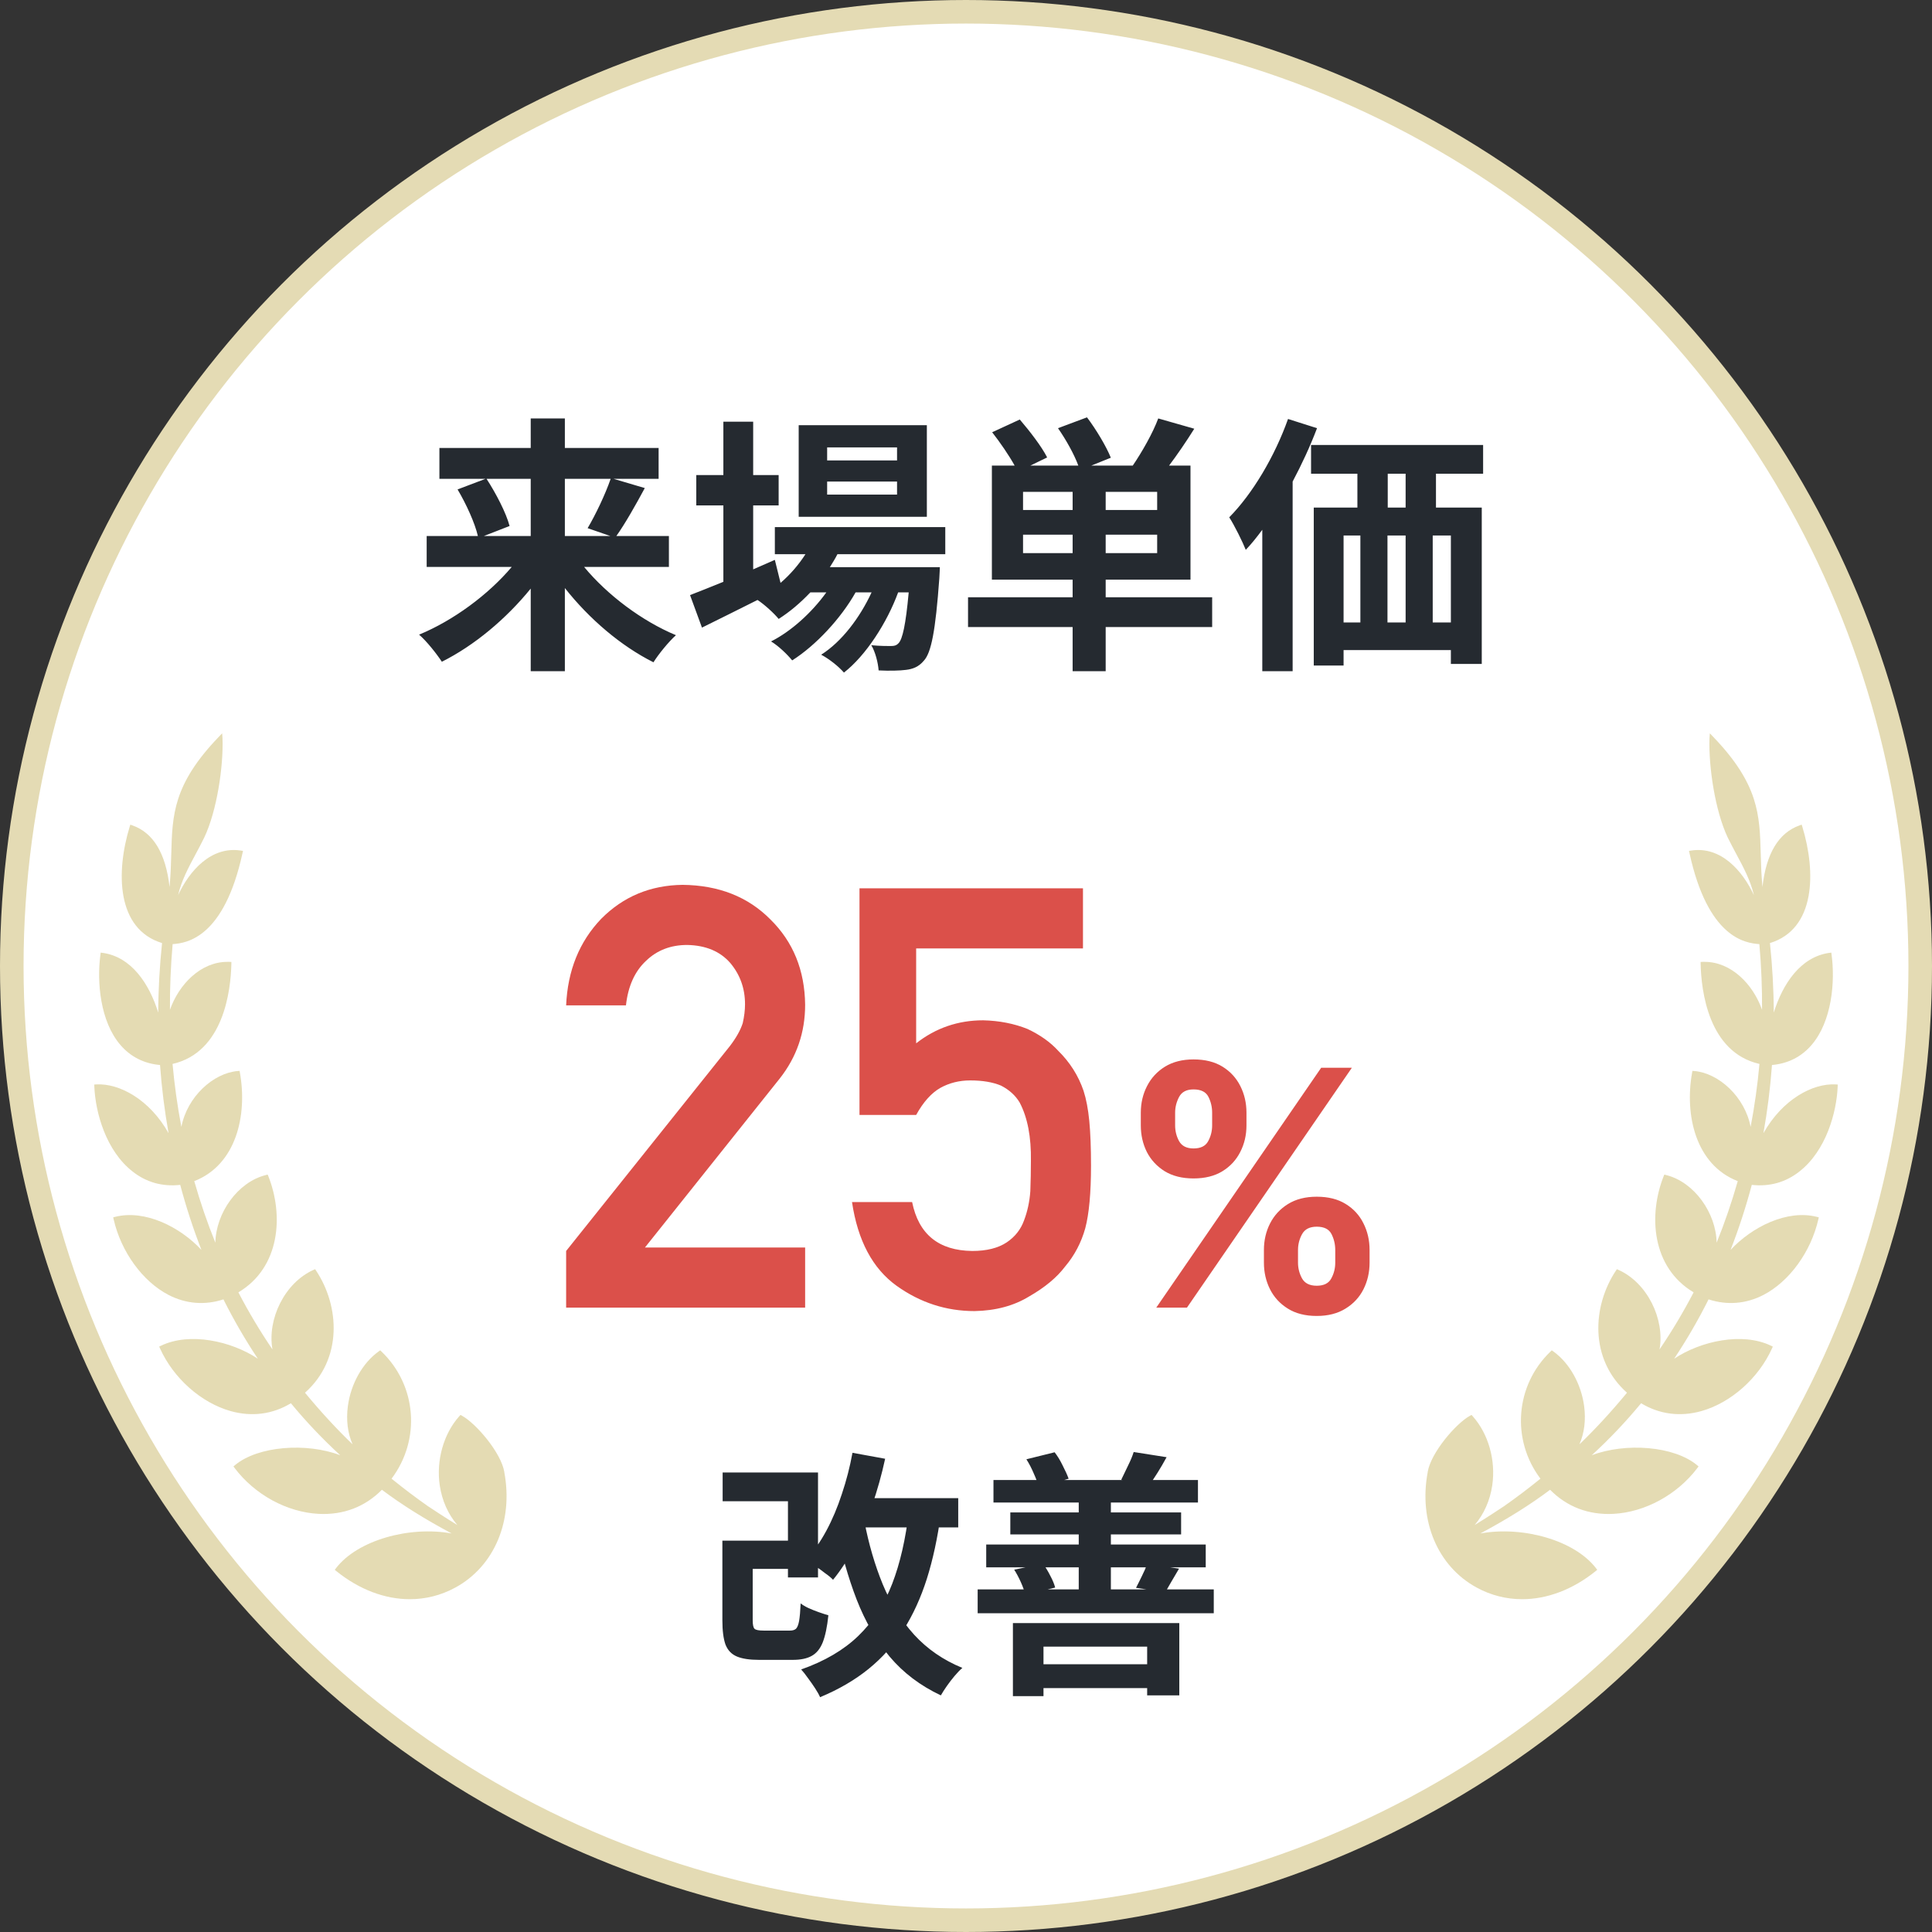
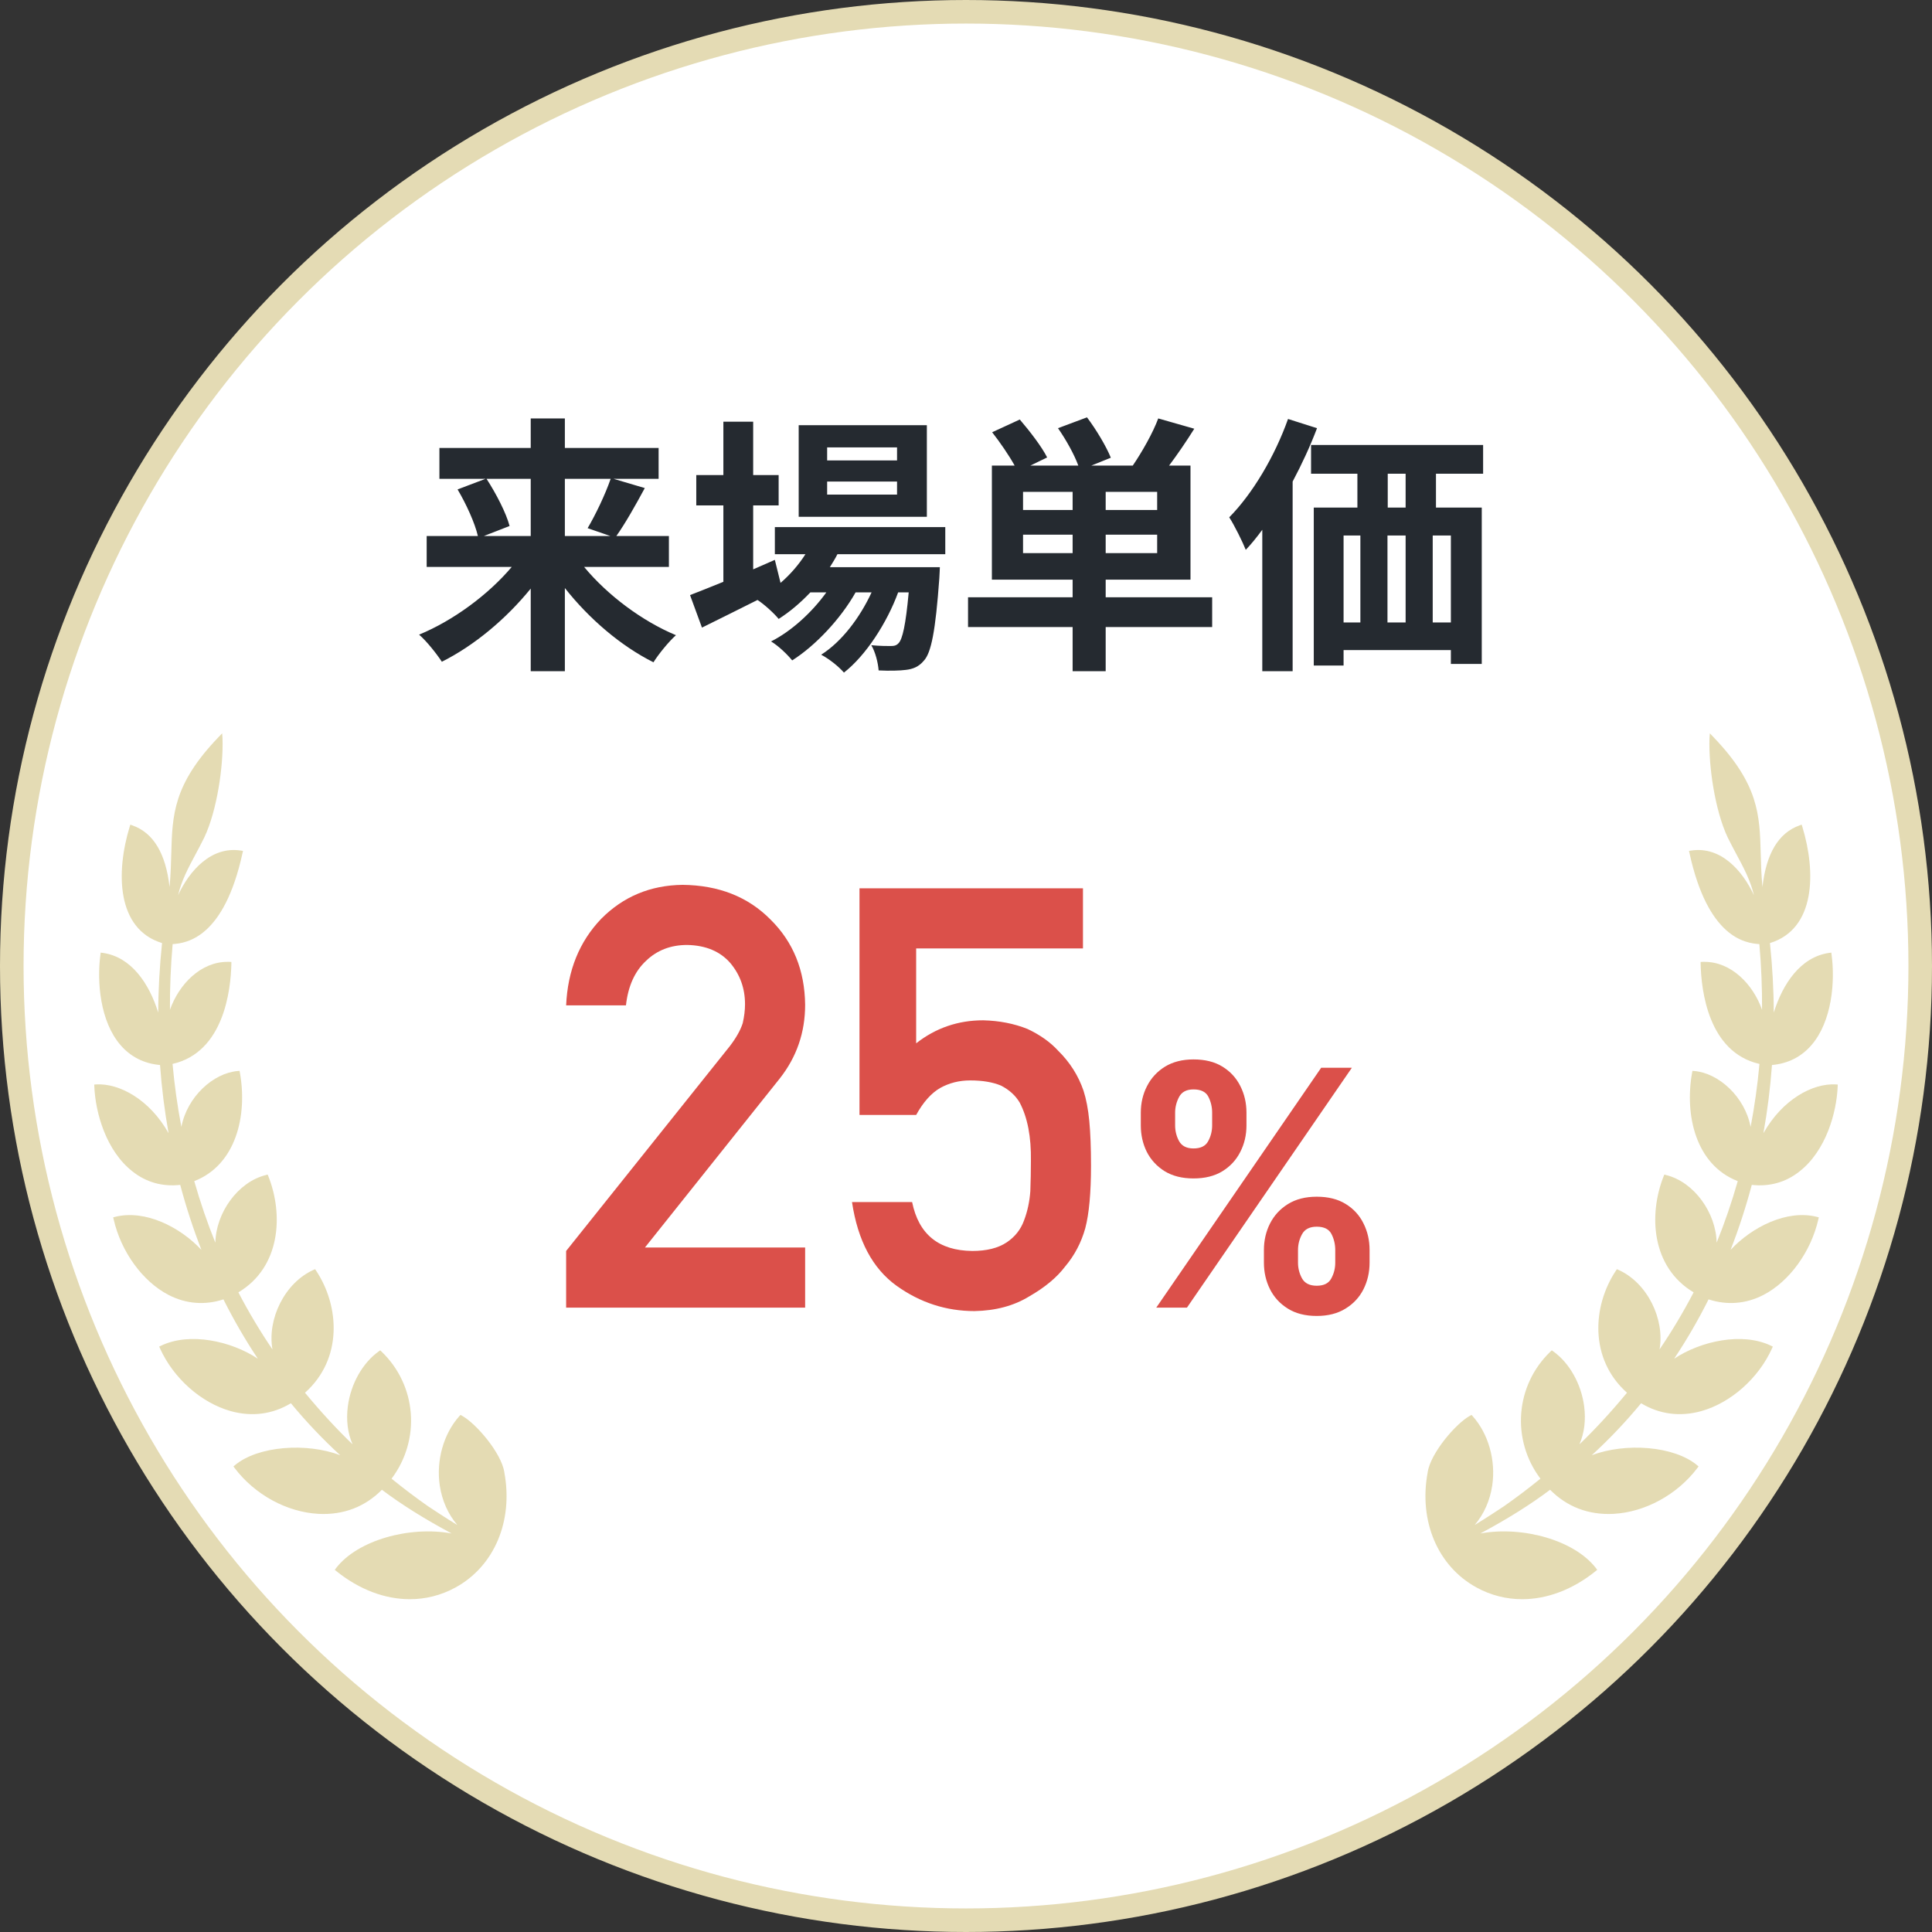
<svg xmlns="http://www.w3.org/2000/svg" width="164" height="164" viewBox="0 0 164 164" fill="none">
  <rect x="0" y="0" width="164" height="164" fill="#333333" stroke="none" />
  <circle cx="82" cy="82" r="81" fill="white" stroke="#E4DBB4" stroke-width="2" />
  <path d="M42.808 124.969C43.586 129.116 41.958 132.96 38.653 134.762C37.441 135.424 36.127 135.75 34.787 135.75C32.68 135.75 30.505 134.94 28.548 133.364L28.417 133.256L28.518 133.123C30.348 130.733 34.768 129.516 38.339 130.171C36.011 128.924 34.099 127.725 32.418 126.46C30.996 127.906 29.151 128.613 27.055 128.506C24.356 128.369 21.62 126.874 19.913 124.61L19.816 124.48L19.943 124.373C21.89 122.745 26.006 122.438 28.881 123.53C27.391 122.161 25.984 120.681 24.693 119.116C23.14 120.055 21.377 120.285 19.58 119.782C17.073 119.079 14.718 116.988 13.581 114.458L13.513 114.306L13.67 114.232C16.107 113.059 19.633 113.836 21.886 115.335C20.823 113.736 19.842 112.049 18.966 110.299C17.391 110.813 15.785 110.684 14.314 109.925C12.11 108.786 10.276 106.263 9.647 103.503L9.609 103.336L9.782 103.292C12.3 102.655 15.28 104.143 17.099 106.1C16.403 104.317 15.8 102.467 15.298 100.58C13.779 100.746 12.413 100.362 11.245 99.437C8.999 97.675 8.101 94.457 8.007 92.237L8 92.063L8.183 92.052C10.141 91.945 12.705 93.336 14.31 96.192C13.97 94.294 13.726 92.355 13.584 90.405C12.226 90.283 11.103 89.717 10.238 88.722C8.487 86.702 8.217 83.324 8.524 81.045L8.546 80.864L8.737 80.889C11.159 81.234 12.675 83.516 13.431 85.954C13.438 83.986 13.551 82.011 13.756 80.053C9.871 78.862 9.838 74.015 11.005 70.186L11.062 70.001L11.252 70.068C13.019 70.697 14.075 72.45 14.393 75.296C14.49 74.26 14.516 73.323 14.539 72.461C14.629 69.176 14.7 66.582 18.555 62.565L18.858 62.25L18.888 62.668C18.974 65.04 18.416 68.832 17.338 71.096C17.106 71.57 16.859 72.032 16.62 72.48C15.998 73.638 15.403 74.752 15.119 75.984C16.081 73.915 17.922 71.818 20.433 72.199L20.628 72.228L20.587 72.41C19.026 79.569 15.893 80.061 14.655 80.142C14.49 81.999 14.415 83.868 14.426 85.718C15.194 83.542 17.046 81.648 19.299 81.648C19.352 81.648 19.404 81.648 19.457 81.648L19.64 81.655V81.829C19.588 84.064 18.996 89.321 14.647 90.313C14.808 92.096 15.059 93.887 15.396 95.659C15.89 93.091 18.109 91.094 20.164 90.916L20.336 90.901L20.366 91.064C21.01 94.668 20.055 98.878 16.489 100.262C17.001 102.056 17.6 103.806 18.281 105.486C18.33 102.966 20.172 100.347 22.559 99.747L22.724 99.707L22.784 99.858C24.075 103.125 23.813 107.569 20.235 109.703C21.1 111.365 22.069 112.989 23.128 114.547C22.672 111.986 24.154 108.908 26.598 107.802L26.748 107.735L26.837 107.868C28.821 110.858 29.113 115.349 25.89 118.224C27.238 119.852 28.567 121.295 29.929 122.605C29.514 121.658 29.371 120.544 29.529 119.36C29.779 117.469 30.782 115.69 32.145 114.717L32.276 114.624L32.392 114.735C35.379 117.606 35.73 122.212 33.238 125.52C34.271 126.356 35.307 127.141 36.329 127.855C36.775 128.151 37.804 128.835 38.822 129.453C38.036 128.532 37.519 127.377 37.328 126.082C37.018 123.959 37.654 121.713 38.986 120.218L39.088 120.107L39.222 120.181C40.39 120.814 42.55 123.315 42.812 124.969H42.808Z" fill="#BCA643" fill-opacity="0.4" />
  <path d="M121.192 124.969C120.414 129.116 122.042 132.96 125.347 134.762C126.559 135.424 127.873 135.75 129.213 135.75C131.32 135.75 133.495 134.94 135.452 133.364L135.583 133.256L135.482 133.123C133.652 130.733 129.232 129.516 125.661 130.171C127.989 128.924 129.902 127.725 131.582 126.46C133.004 127.906 134.85 128.613 136.945 128.506C139.644 128.369 142.38 126.874 144.087 124.61L144.184 124.48L144.057 124.373C142.111 122.745 137.993 122.438 135.119 123.53C136.609 122.161 138.016 120.681 139.307 119.116C140.86 120.055 142.623 120.285 144.42 119.782C146.927 119.079 149.282 116.988 150.42 114.458L150.487 114.306L150.33 114.232C147.893 113.059 144.367 113.836 142.114 115.335C143.177 113.736 144.158 112.049 145.034 110.299C146.609 110.813 148.215 110.684 149.686 109.925C151.89 108.786 153.724 106.263 154.353 103.503L154.391 103.336L154.218 103.292C151.7 102.655 148.72 104.143 146.901 106.1C147.597 104.317 148.2 102.467 148.702 100.58C150.221 100.746 151.587 100.362 152.755 99.437C155.001 97.675 155.899 94.457 155.993 92.237L156 92.063L155.817 92.052C153.859 91.945 151.295 93.336 149.69 96.192C150.03 94.294 150.274 92.355 150.416 90.405C151.774 90.283 152.897 89.717 153.762 88.722C155.513 86.702 155.783 83.324 155.476 81.045L155.454 80.864L155.263 80.889C152.841 81.234 151.325 83.516 150.569 85.954C150.562 83.986 150.449 82.011 150.244 80.053C154.129 78.862 154.162 74.015 152.995 70.186L152.938 70.001L152.748 70.068C150.981 70.697 149.925 72.45 149.607 75.296C149.51 74.26 149.484 73.323 149.461 72.461C149.372 69.176 149.3 66.582 145.445 62.565L145.142 62.25L145.112 62.668C145.026 65.04 145.584 68.832 146.662 71.096C146.894 71.57 147.141 72.032 147.38 72.48C148.002 73.638 148.597 74.752 148.881 75.984C147.919 73.915 146.078 71.818 143.566 72.199L143.372 72.228L143.413 72.41C144.974 79.569 148.106 80.061 149.345 80.142C149.51 81.999 149.585 83.868 149.574 85.718C148.806 83.542 146.954 81.648 144.701 81.648C144.648 81.648 144.596 81.648 144.543 81.648L144.36 81.655V81.829C144.412 84.064 145.004 89.321 149.353 90.313C149.192 92.096 148.941 93.887 148.604 95.659C148.11 93.091 145.891 91.094 143.836 90.916L143.664 90.901L143.634 91.064C142.99 94.668 143.944 98.878 147.511 100.262C146.999 102.056 146.4 103.806 145.719 105.486C145.67 102.966 143.828 100.347 141.441 99.747L141.276 99.707L141.216 99.858C139.925 103.125 140.187 107.569 143.765 109.703C142.9 111.365 141.931 112.989 140.872 114.547C141.328 111.986 139.846 108.908 137.402 107.802L137.252 107.735L137.163 107.868C135.179 110.858 134.887 115.349 138.109 118.224C136.762 119.852 135.433 121.295 134.071 122.605C134.486 121.657 134.629 120.544 134.471 119.36C134.221 117.469 133.218 115.69 131.855 114.717L131.724 114.624L131.608 114.735C128.622 117.606 128.27 122.212 130.762 125.52C129.729 126.356 128.693 127.141 127.671 127.855C127.225 128.151 126.196 128.835 125.178 129.453C125.964 128.532 126.481 127.377 126.672 126.082C126.982 123.959 126.346 121.713 125.013 120.218L124.912 120.107L124.778 120.181C123.61 120.814 121.45 123.315 121.188 124.969H121.192Z" fill="#BCA643" fill-opacity="0.4" />
-   <path d="M62.772 130.78H67.898V133.178H62.772V130.78ZM61.342 124.994H69.438V133.904H66.886V127.436H61.342V124.994ZM61.32 130.78H63.894V137.534C63.894 137.915 63.945 138.157 64.048 138.26C64.151 138.363 64.407 138.414 64.818 138.414C64.891 138.414 65.023 138.414 65.214 138.414C65.419 138.414 65.639 138.414 65.874 138.414C66.123 138.414 66.351 138.414 66.556 138.414C66.776 138.414 66.945 138.414 67.062 138.414C67.282 138.414 67.451 138.363 67.568 138.26C67.685 138.143 67.773 137.923 67.832 137.6C67.891 137.263 67.935 136.764 67.964 136.104C68.125 136.236 68.345 136.368 68.624 136.5C68.917 136.632 69.211 136.749 69.504 136.852C69.797 136.955 70.069 137.043 70.318 137.116C70.215 138.099 70.054 138.869 69.834 139.426C69.614 139.969 69.299 140.35 68.888 140.57C68.492 140.79 67.957 140.9 67.282 140.9C67.15 140.9 66.952 140.9 66.688 140.9C66.424 140.9 66.145 140.9 65.852 140.9C65.559 140.9 65.28 140.9 65.016 140.9C64.752 140.9 64.561 140.9 64.444 140.9C63.637 140.9 63.007 140.805 62.552 140.614C62.097 140.423 61.775 140.086 61.584 139.602C61.408 139.103 61.32 138.421 61.32 137.556V130.78ZM72.188 127.172H81.34V129.658H72.188V127.172ZM72.364 123.322L75.136 123.828C74.843 125.177 74.476 126.49 74.036 127.766C73.596 129.027 73.097 130.201 72.54 131.286C71.983 132.357 71.374 133.295 70.714 134.102C70.567 133.941 70.347 133.757 70.054 133.552C69.775 133.332 69.482 133.119 69.174 132.914C68.866 132.694 68.609 132.525 68.404 132.408C69.049 131.719 69.629 130.897 70.142 129.944C70.655 128.991 71.095 127.949 71.462 126.82C71.843 125.691 72.144 124.525 72.364 123.322ZM77.16 128.228L79.866 128.514C79.587 130.553 79.191 132.386 78.678 134.014C78.165 135.627 77.505 137.072 76.698 138.348C75.891 139.609 74.901 140.717 73.728 141.67C72.569 142.609 71.198 143.408 69.614 144.068C69.526 143.863 69.387 143.613 69.196 143.32C69.005 143.027 68.8 142.733 68.58 142.44C68.375 142.147 68.184 141.905 68.008 141.714C70.003 141.01 71.616 140.064 72.848 138.876C74.095 137.673 75.055 136.199 75.73 134.454C76.405 132.709 76.881 130.633 77.16 128.228ZM73.376 129.152C73.743 131.073 74.263 132.855 74.938 134.498C75.613 136.126 76.5 137.549 77.6 138.766C78.715 139.983 80.079 140.922 81.692 141.582C81.487 141.758 81.267 141.985 81.032 142.264C80.797 142.543 80.577 142.829 80.372 143.122C80.167 143.415 79.998 143.679 79.866 143.914C78.121 143.093 76.669 141.993 75.51 140.614C74.366 139.235 73.435 137.622 72.716 135.774C71.997 133.911 71.411 131.843 70.956 129.57L73.376 129.152ZM87.17 141.274H98.764V143.298H87.17V141.274ZM85.982 137.776H100.106V143.914H97.378V139.778H88.578V143.98H85.982V137.776ZM84.332 125.632H101.69V127.546H84.332V125.632ZM83.716 131.11H102.35V133.046H83.716V131.11ZM85.762 128.382H100.26V130.252H85.762V128.382ZM82.99 134.916H103.032V136.94H82.99V134.916ZM91.57 126.556H94.298V135.752H91.57V126.556ZM87.126 123.872L89.524 123.278C89.773 123.601 90.001 123.975 90.206 124.4C90.426 124.825 90.595 125.199 90.712 125.522L88.182 126.27C88.109 125.947 87.969 125.559 87.764 125.104C87.573 124.649 87.361 124.239 87.126 123.872ZM86.092 133.244L88.534 132.738C88.754 133.031 88.959 133.369 89.15 133.75C89.355 134.131 89.495 134.469 89.568 134.762L87.038 135.378C86.965 135.07 86.84 134.718 86.664 134.322C86.488 133.926 86.297 133.567 86.092 133.244ZM96.234 123.256L99.028 123.696C98.764 124.18 98.507 124.62 98.258 125.016C98.009 125.412 97.774 125.764 97.554 126.072L95.178 125.61C95.354 125.258 95.545 124.862 95.75 124.422C95.97 123.982 96.131 123.593 96.234 123.256ZM97.378 132.76L100.084 133.156C99.849 133.567 99.629 133.941 99.424 134.278C99.233 134.615 99.065 134.909 98.918 135.158L96.432 134.784C96.593 134.476 96.762 134.139 96.938 133.772C97.129 133.391 97.275 133.053 97.378 132.76Z" fill="#252A30" />
  <path d="M48.057 111V106.19L61.948 88.808C62.485 88.108 62.852 87.457 63.047 86.855C63.177 86.285 63.242 85.748 63.242 85.243C63.242 83.909 62.827 82.745 61.997 81.752C61.134 80.759 59.914 80.246 58.335 80.214C56.935 80.214 55.772 80.662 54.844 81.557C53.883 82.452 53.314 83.713 53.135 85.341H48.057C48.187 82.379 49.18 79.929 51.035 77.992C52.907 76.104 55.21 75.144 57.944 75.111C61.004 75.144 63.486 76.12 65.391 78.041C67.328 79.945 68.312 82.362 68.345 85.292C68.345 87.636 67.629 89.719 66.196 91.542L54.746 105.897H68.345V111H48.057ZM72.959 94.643V75.404H91.929V80.507H77.769V88.564C79.429 87.261 81.325 86.61 83.457 86.61C84.824 86.643 86.078 86.887 87.217 87.343C88.291 87.847 89.162 88.466 89.829 89.198C90.822 90.175 91.538 91.306 91.978 92.592C92.205 93.292 92.368 94.146 92.466 95.155C92.564 96.181 92.612 97.442 92.612 98.939C92.612 101.251 92.45 103.025 92.124 104.262C91.782 105.482 91.213 106.565 90.415 107.509C89.715 108.437 88.698 109.283 87.363 110.048C86.061 110.845 84.515 111.26 82.725 111.293C80.316 111.293 78.11 110.577 76.108 109.145C74.074 107.68 72.812 105.312 72.324 102.04H77.427C77.98 104.774 79.681 106.158 82.529 106.19C83.75 106.19 84.727 105.946 85.459 105.458C86.159 104.986 86.647 104.368 86.924 103.603C87.217 102.838 87.396 102.007 87.461 101.112C87.493 100.233 87.51 99.379 87.51 98.549C87.542 96.514 87.225 94.862 86.558 93.593C86.2 92.991 85.671 92.51 84.971 92.152C84.271 91.859 83.4 91.713 82.358 91.713C81.431 91.713 80.584 91.924 79.819 92.348C79.054 92.787 78.371 93.552 77.769 94.643H72.959ZM107.289 107.182V106.108C107.289 105.293 107.461 104.544 107.806 103.861C108.157 103.171 108.665 102.621 109.327 102.21C109.997 101.793 110.812 101.584 111.773 101.584C112.748 101.584 113.567 101.789 114.229 102.2C114.899 102.611 115.403 103.161 115.741 103.851C116.085 104.534 116.258 105.286 116.258 106.108V107.182C116.258 107.997 116.085 108.75 115.741 109.439C115.396 110.122 114.889 110.669 114.219 111.08C113.55 111.497 112.735 111.706 111.773 111.706C110.799 111.706 109.98 111.497 109.317 111.08C108.655 110.669 108.151 110.122 107.806 109.439C107.461 108.75 107.289 107.997 107.289 107.182ZM110.183 106.108V107.182C110.183 107.652 110.295 108.097 110.521 108.514C110.753 108.932 111.17 109.141 111.773 109.141C112.377 109.141 112.788 108.935 113.006 108.524C113.232 108.113 113.344 107.666 113.344 107.182V106.108C113.344 105.624 113.238 105.173 113.026 104.756C112.814 104.338 112.397 104.129 111.773 104.129C111.177 104.129 110.763 104.338 110.531 104.756C110.299 105.173 110.183 105.624 110.183 106.108ZM96.839 95.528V94.454C96.839 93.633 97.014 92.88 97.366 92.197C97.717 91.508 98.224 90.958 98.887 90.547C99.557 90.136 100.365 89.93 101.313 89.93C102.294 89.93 103.116 90.136 103.779 90.547C104.442 90.958 104.946 91.508 105.29 92.197C105.635 92.88 105.808 93.633 105.808 94.454V95.528C105.808 96.35 105.632 97.103 105.281 97.785C104.936 98.468 104.429 99.015 103.759 99.426C103.096 99.831 102.281 100.033 101.313 100.033C100.345 100.033 99.527 99.827 98.857 99.416C98.194 98.999 97.691 98.452 97.346 97.776C97.008 97.093 96.839 96.344 96.839 95.528ZM99.752 94.454V95.528C99.752 96.012 99.865 96.46 100.09 96.871C100.322 97.282 100.73 97.487 101.313 97.487C101.923 97.487 102.337 97.282 102.556 96.871C102.781 96.46 102.894 96.012 102.894 95.528V94.454C102.894 93.971 102.788 93.52 102.576 93.102C102.364 92.685 101.943 92.476 101.313 92.476C100.723 92.476 100.316 92.688 100.09 93.112C99.865 93.537 99.752 93.984 99.752 94.454ZM98.151 111L112.151 90.636H114.756L100.756 111H98.151Z" fill="#DB504A" />
  <path d="M45.051 40.648H41.302C42.107 41.89 42.958 43.523 43.257 44.65L41.072 45.501H45.051V40.648ZM51.836 40.648H47.949V45.501H51.813L49.881 44.834C50.548 43.707 51.376 41.982 51.836 40.648ZM56.781 48.123H49.582C51.56 50.515 54.504 52.723 57.379 53.919C56.758 54.471 55.884 55.552 55.47 56.219C52.71 54.839 50.019 52.539 47.949 49.917V56.978H45.051V49.963C42.958 52.539 40.267 54.793 37.507 56.173C37.07 55.506 36.219 54.425 35.575 53.873C38.473 52.677 41.44 50.492 43.441 48.123H36.219V45.501H40.566C40.313 44.397 39.577 42.787 38.841 41.545L41.21 40.648H37.3V38.026H45.051V35.519H47.949V38.026H55.907V40.648H52.089L54.734 41.43C53.929 42.925 53.055 44.466 52.319 45.501H56.781V48.123ZM76.147 39.084V37.98H70.213V39.084H76.147ZM76.147 41.982V40.878H70.213V41.982H76.147ZM78.677 36.094V43.868H67.798V36.094H78.677ZM80.241 47.042H71.087C70.903 47.41 70.673 47.778 70.443 48.146H79.781C79.781 48.146 79.758 48.767 79.735 49.089C79.413 53.574 79.045 55.414 78.424 56.081C77.987 56.61 77.481 56.794 76.906 56.863C76.377 56.932 75.503 56.955 74.583 56.909C74.537 56.265 74.307 55.345 73.962 54.77C74.698 54.839 75.296 54.839 75.595 54.839C75.917 54.839 76.101 54.793 76.285 54.586C76.607 54.241 76.883 53.068 77.136 50.285H76.239C75.296 52.861 73.502 55.644 71.639 57.093C71.179 56.564 70.397 55.943 69.707 55.575C71.455 54.471 72.996 52.424 73.985 50.285H72.628C71.386 52.493 69.247 54.793 67.246 56.058C66.809 55.529 66.096 54.839 65.452 54.448C67.154 53.597 68.925 51.987 70.144 50.285H68.787C67.936 51.182 67.039 51.941 66.096 52.539C65.751 52.102 64.877 51.297 64.302 50.929C62.646 51.757 60.99 52.585 59.587 53.275L58.575 50.515C59.357 50.216 60.323 49.825 61.404 49.388V42.902H59.104V40.326H61.404V35.795H63.934V40.326H66.096V42.902H63.934V48.33L65.774 47.525L66.257 49.48C67.085 48.767 67.798 47.939 68.373 47.042H65.774V44.742H80.241V47.042ZM86.842 46.95H91.051V45.386H86.842V46.95ZM91.051 43.293V41.752H86.842V43.293H91.051ZM98.227 43.293V41.752H93.857V43.293H98.227ZM98.227 46.95V45.386H93.857V46.95H98.227ZM102.896 50.699V53.229H93.857V56.978H91.051V53.229H82.173V50.699H91.051V49.204H84.197V39.521H86.129C85.646 38.647 84.887 37.543 84.22 36.692L86.566 35.611C87.394 36.577 88.429 37.911 88.889 38.831L87.463 39.521H91.534C91.189 38.578 90.499 37.336 89.809 36.347L92.27 35.427C93.052 36.462 93.903 37.888 94.294 38.854L92.638 39.521H96.157C96.939 38.371 97.859 36.761 98.319 35.519L101.378 36.393C100.688 37.497 99.929 38.601 99.239 39.521H101.056V49.204H93.857V50.699H102.896ZM109.336 35.565L111.797 36.347C111.222 37.865 110.509 39.406 109.727 40.878V56.978H107.151V44.972C106.691 45.593 106.231 46.168 105.748 46.674C105.495 46.03 104.782 44.581 104.345 43.914C106.323 41.913 108.209 38.739 109.336 35.565ZM119.318 43.086V40.211H117.8V43.086H119.318ZM123.159 52.838V45.455H121.618V52.838H123.159ZM114.051 45.455V52.838H115.477V45.455H114.051ZM119.318 45.455H117.777V52.838H119.318V45.455ZM125.896 40.211H121.894V43.086H125.781V56.357H123.159V55.184H114.051V56.495H111.521V43.086H115.224V40.211H111.291V37.773H125.896V40.211Z" fill="#252A30" />
</svg>